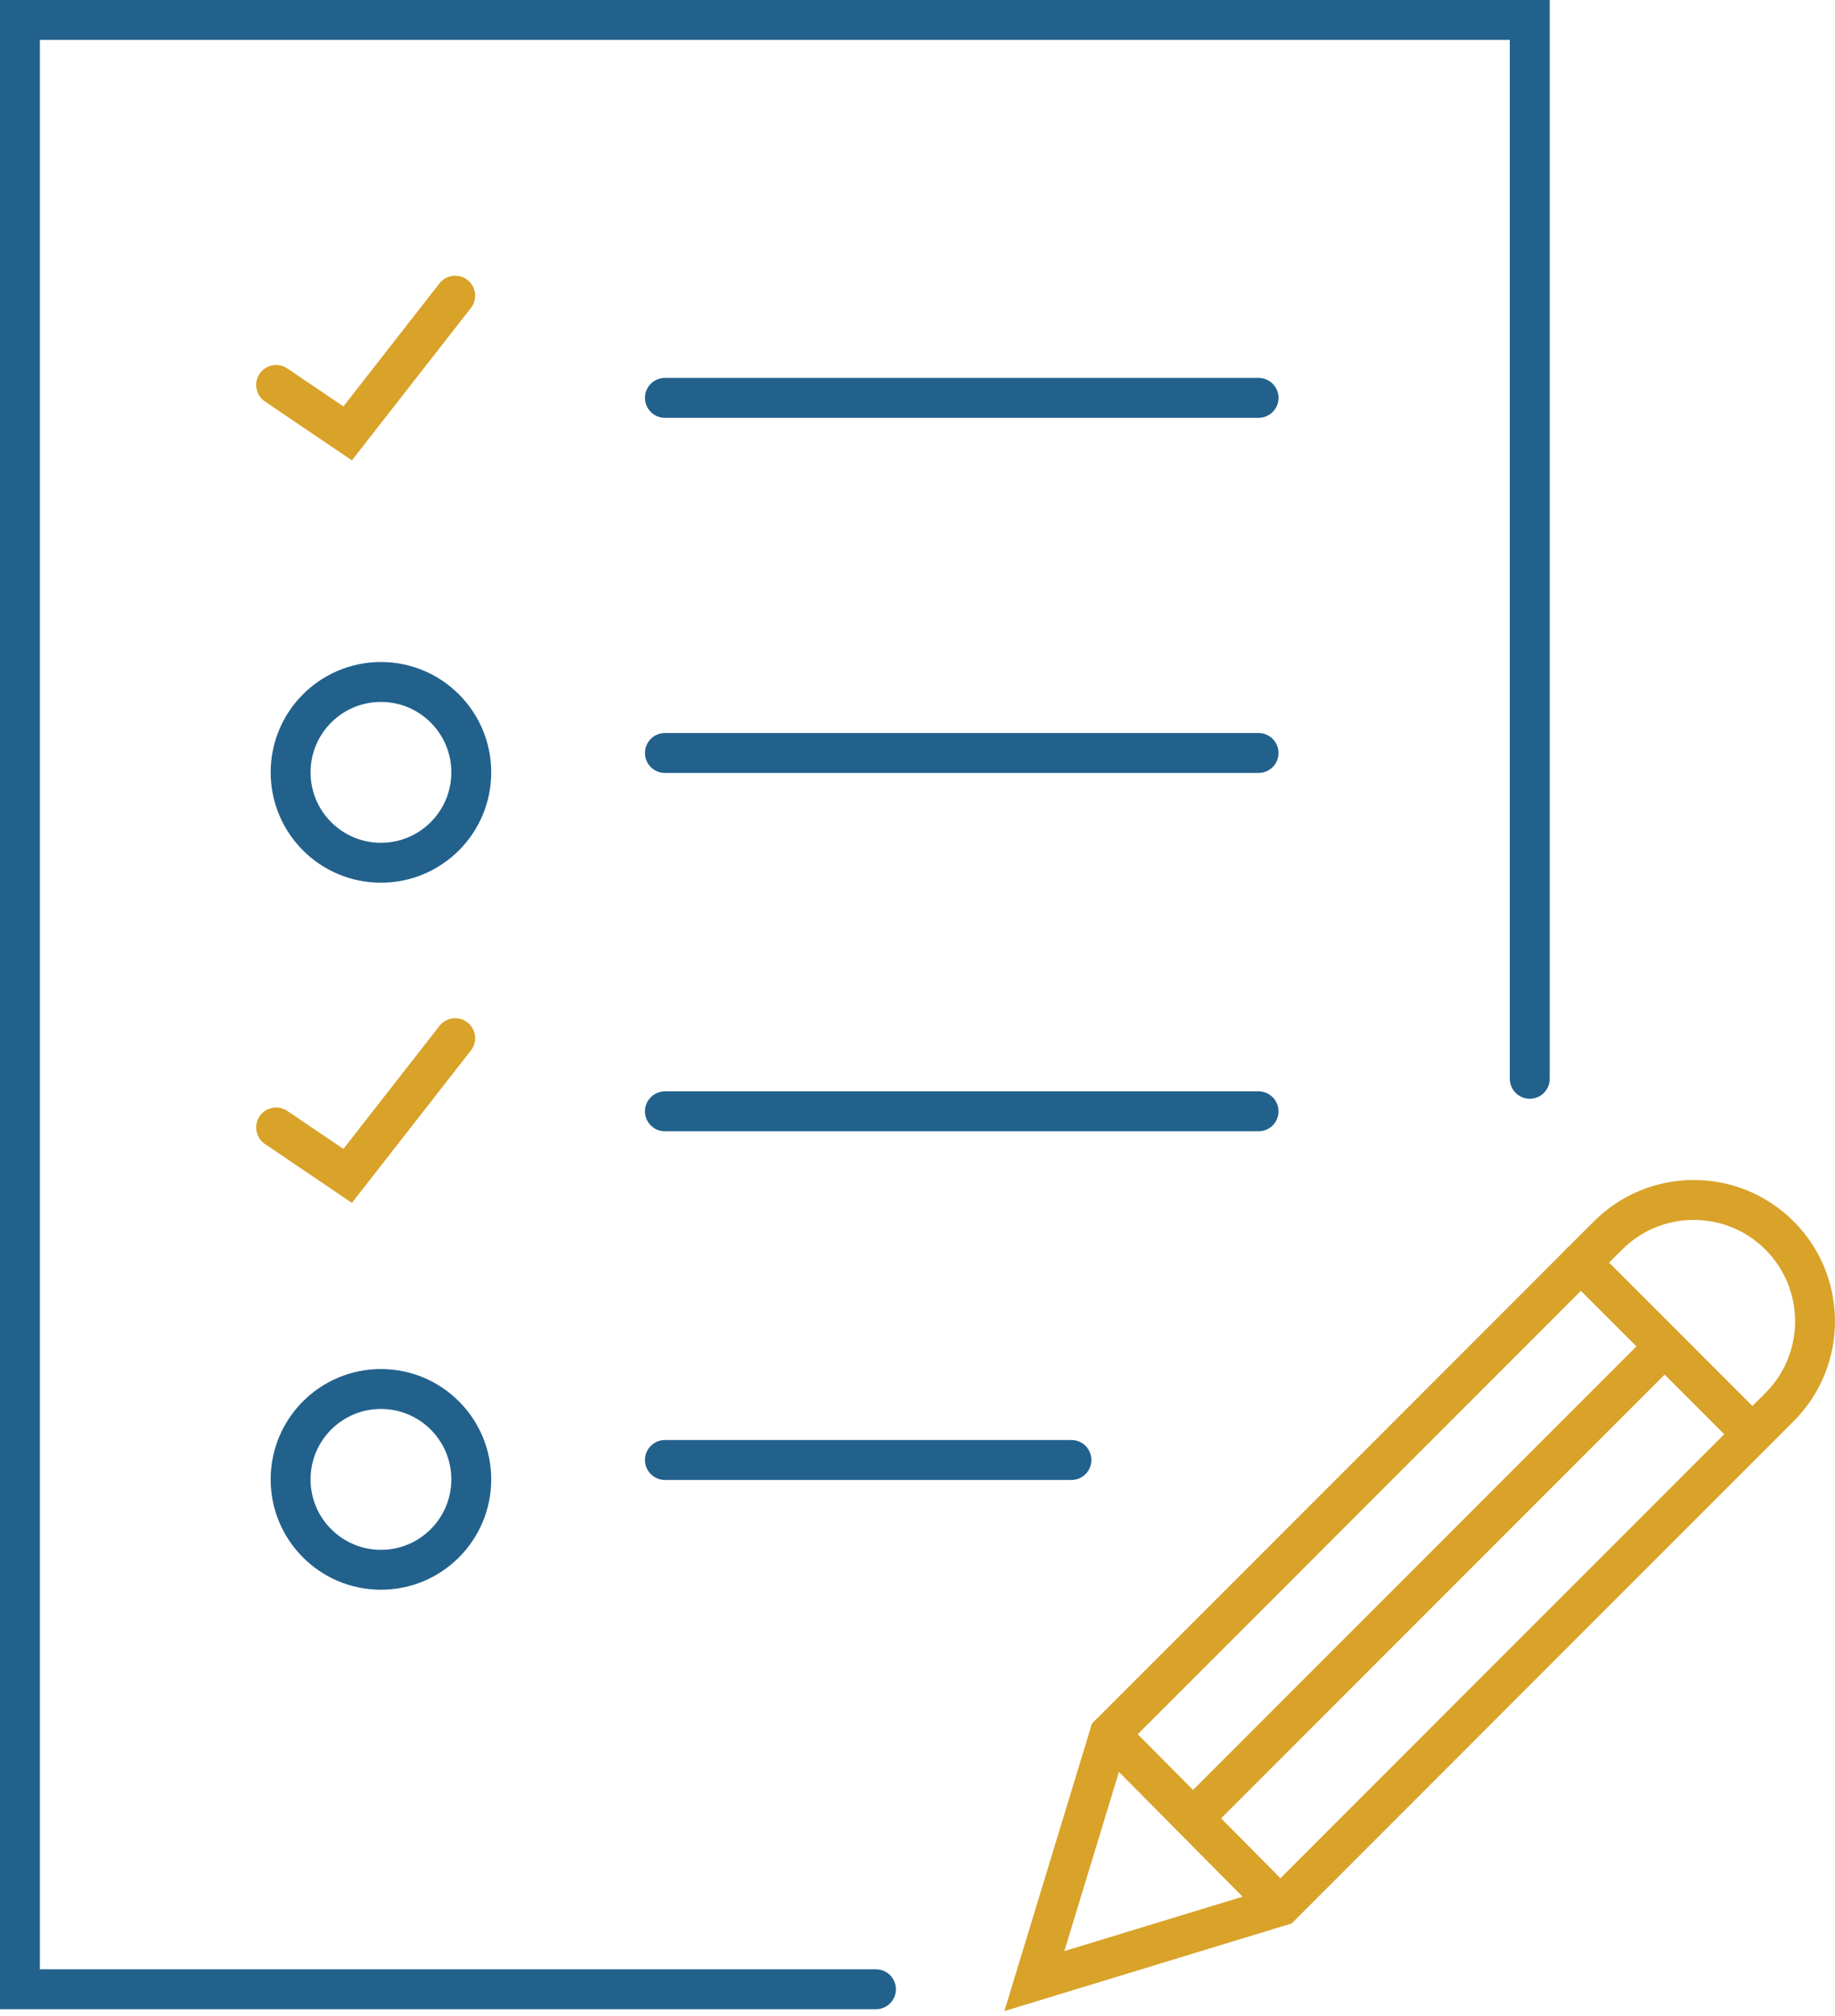
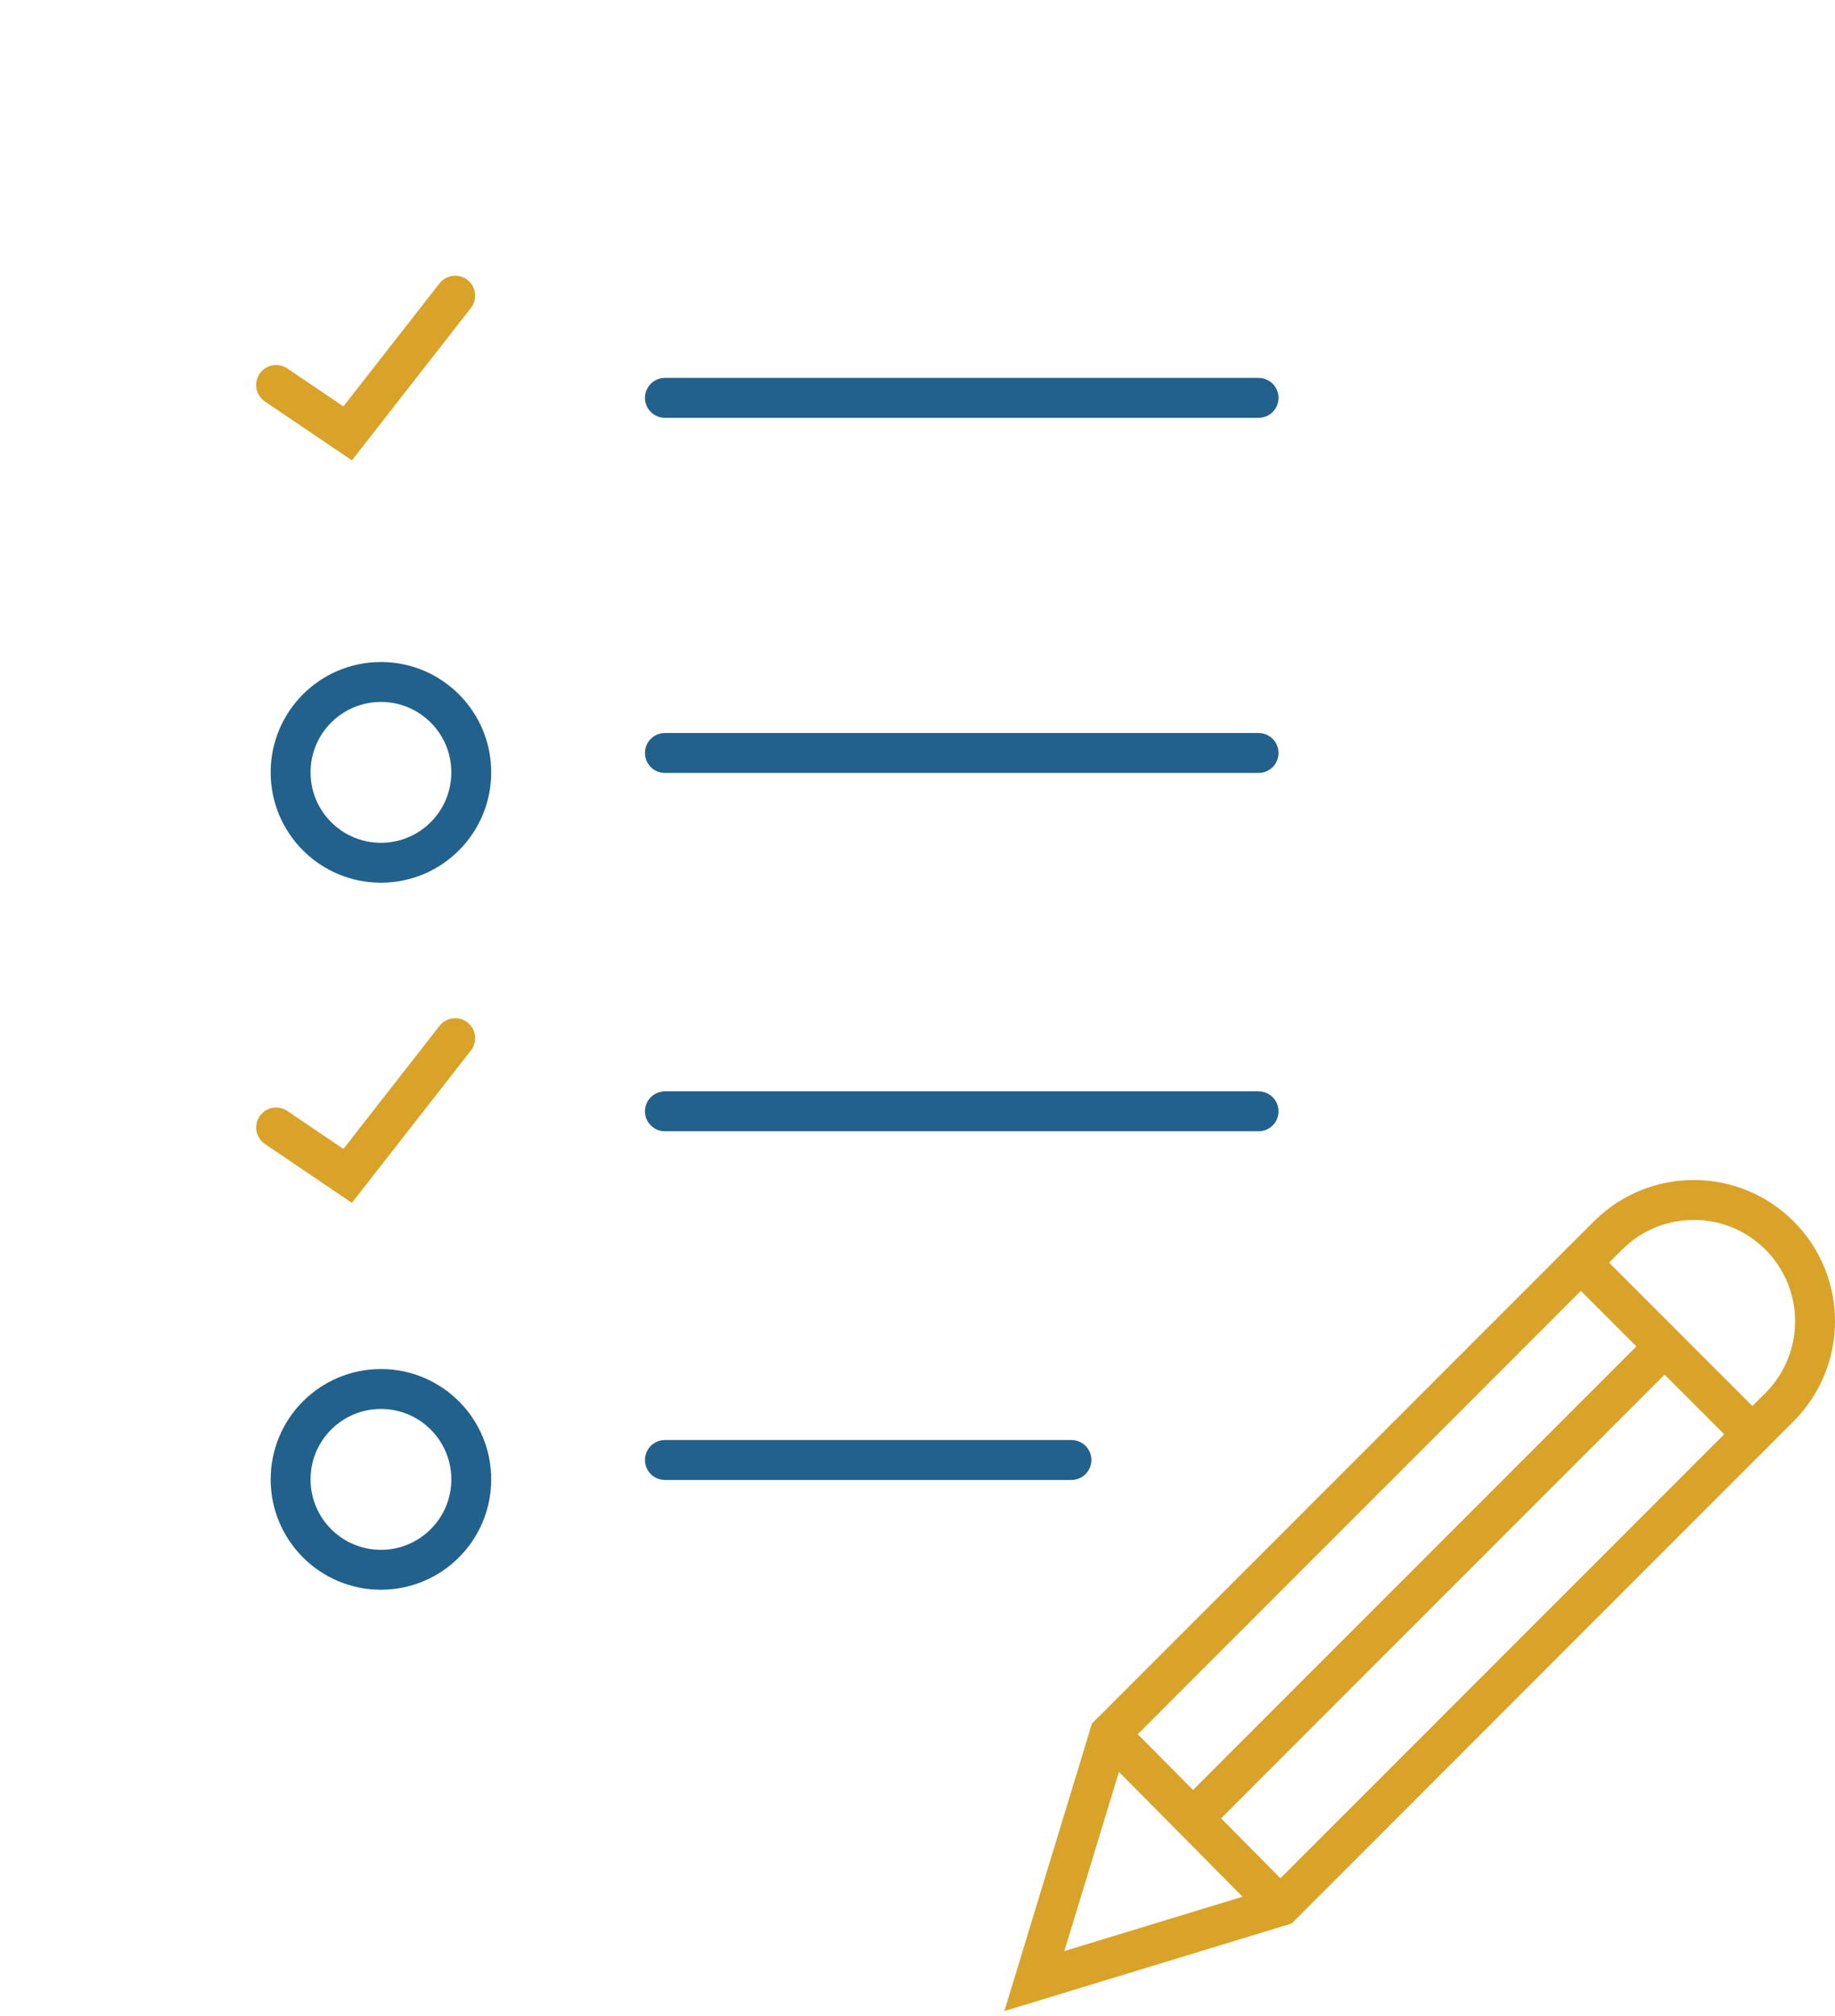
<svg xmlns="http://www.w3.org/2000/svg" width="92" height="101" viewBox="0 0 92 101" fill="none">
-   <path d="M43.917 99.676H1V1H76.697V54.055" stroke="#22618C" stroke-width="2" stroke-miterlimit="10" stroke-linecap="round" />
  <path d="M55.63 86.895L51.859 99.266L64.171 95.513L64.23 95.495L89.219 70.506C91.593 68.131 91.593 64.281 89.219 61.907C86.845 59.532 82.994 59.532 80.62 61.907L55.63 86.895Z" stroke="#D9A229" stroke-width="2" stroke-miterlimit="10" stroke-linecap="round" />
  <path d="M79.258 63.265L87.857 71.864" stroke="#D9A229" stroke-width="2" stroke-miterlimit="10" stroke-linecap="round" />
  <path d="M64.174 95.511L55.633 86.894" stroke="#D9A229" stroke-width="2" stroke-miterlimit="10" stroke-linecap="round" />
  <path d="M19.099 78.657C21.601 78.657 23.628 76.629 23.628 74.128C23.628 71.626 21.601 69.599 19.099 69.599C16.598 69.599 14.57 71.626 14.57 74.128C14.57 76.629 16.598 78.657 19.099 78.657Z" stroke="#22618C" stroke-width="2" stroke-miterlimit="10" stroke-linecap="round" />
  <path d="M33.336 19.936H63.1" stroke="#22618C" stroke-width="2" stroke-miterlimit="10" stroke-linecap="round" />
  <path d="M33.336 55.685H63.1" stroke="#22618C" stroke-width="2" stroke-miterlimit="10" stroke-linecap="round" />
  <path d="M19.099 43.23C21.601 43.23 23.628 41.202 23.628 38.701C23.628 36.2 21.601 34.172 19.099 34.172C16.598 34.172 14.57 36.2 14.57 38.701C14.57 41.202 16.598 43.23 19.099 43.23Z" stroke="#22618C" stroke-width="2" stroke-miterlimit="10" stroke-linecap="round" />
  <path d="M33.336 37.73H63.1" stroke="#22618C" stroke-width="2" stroke-miterlimit="10" stroke-linecap="round" />
  <path d="M33.336 73.156H53.718" stroke="#22618C" stroke-width="2" stroke-miterlimit="10" stroke-linecap="round" />
  <path d="M13.844 19.29L17.43 21.716L22.822 14.815" stroke="#D9A229" stroke-width="2" stroke-miterlimit="10" stroke-linecap="round" />
  <path d="M13.844 56.494L17.43 58.921L22.822 52.02" stroke="#D9A229" stroke-width="2" stroke-miterlimit="10" stroke-linecap="round" />
  <path d="M60.031 90.889L83.349 67.572" stroke="#D9A229" stroke-width="2" stroke-miterlimit="10" stroke-linecap="round" />
</svg>